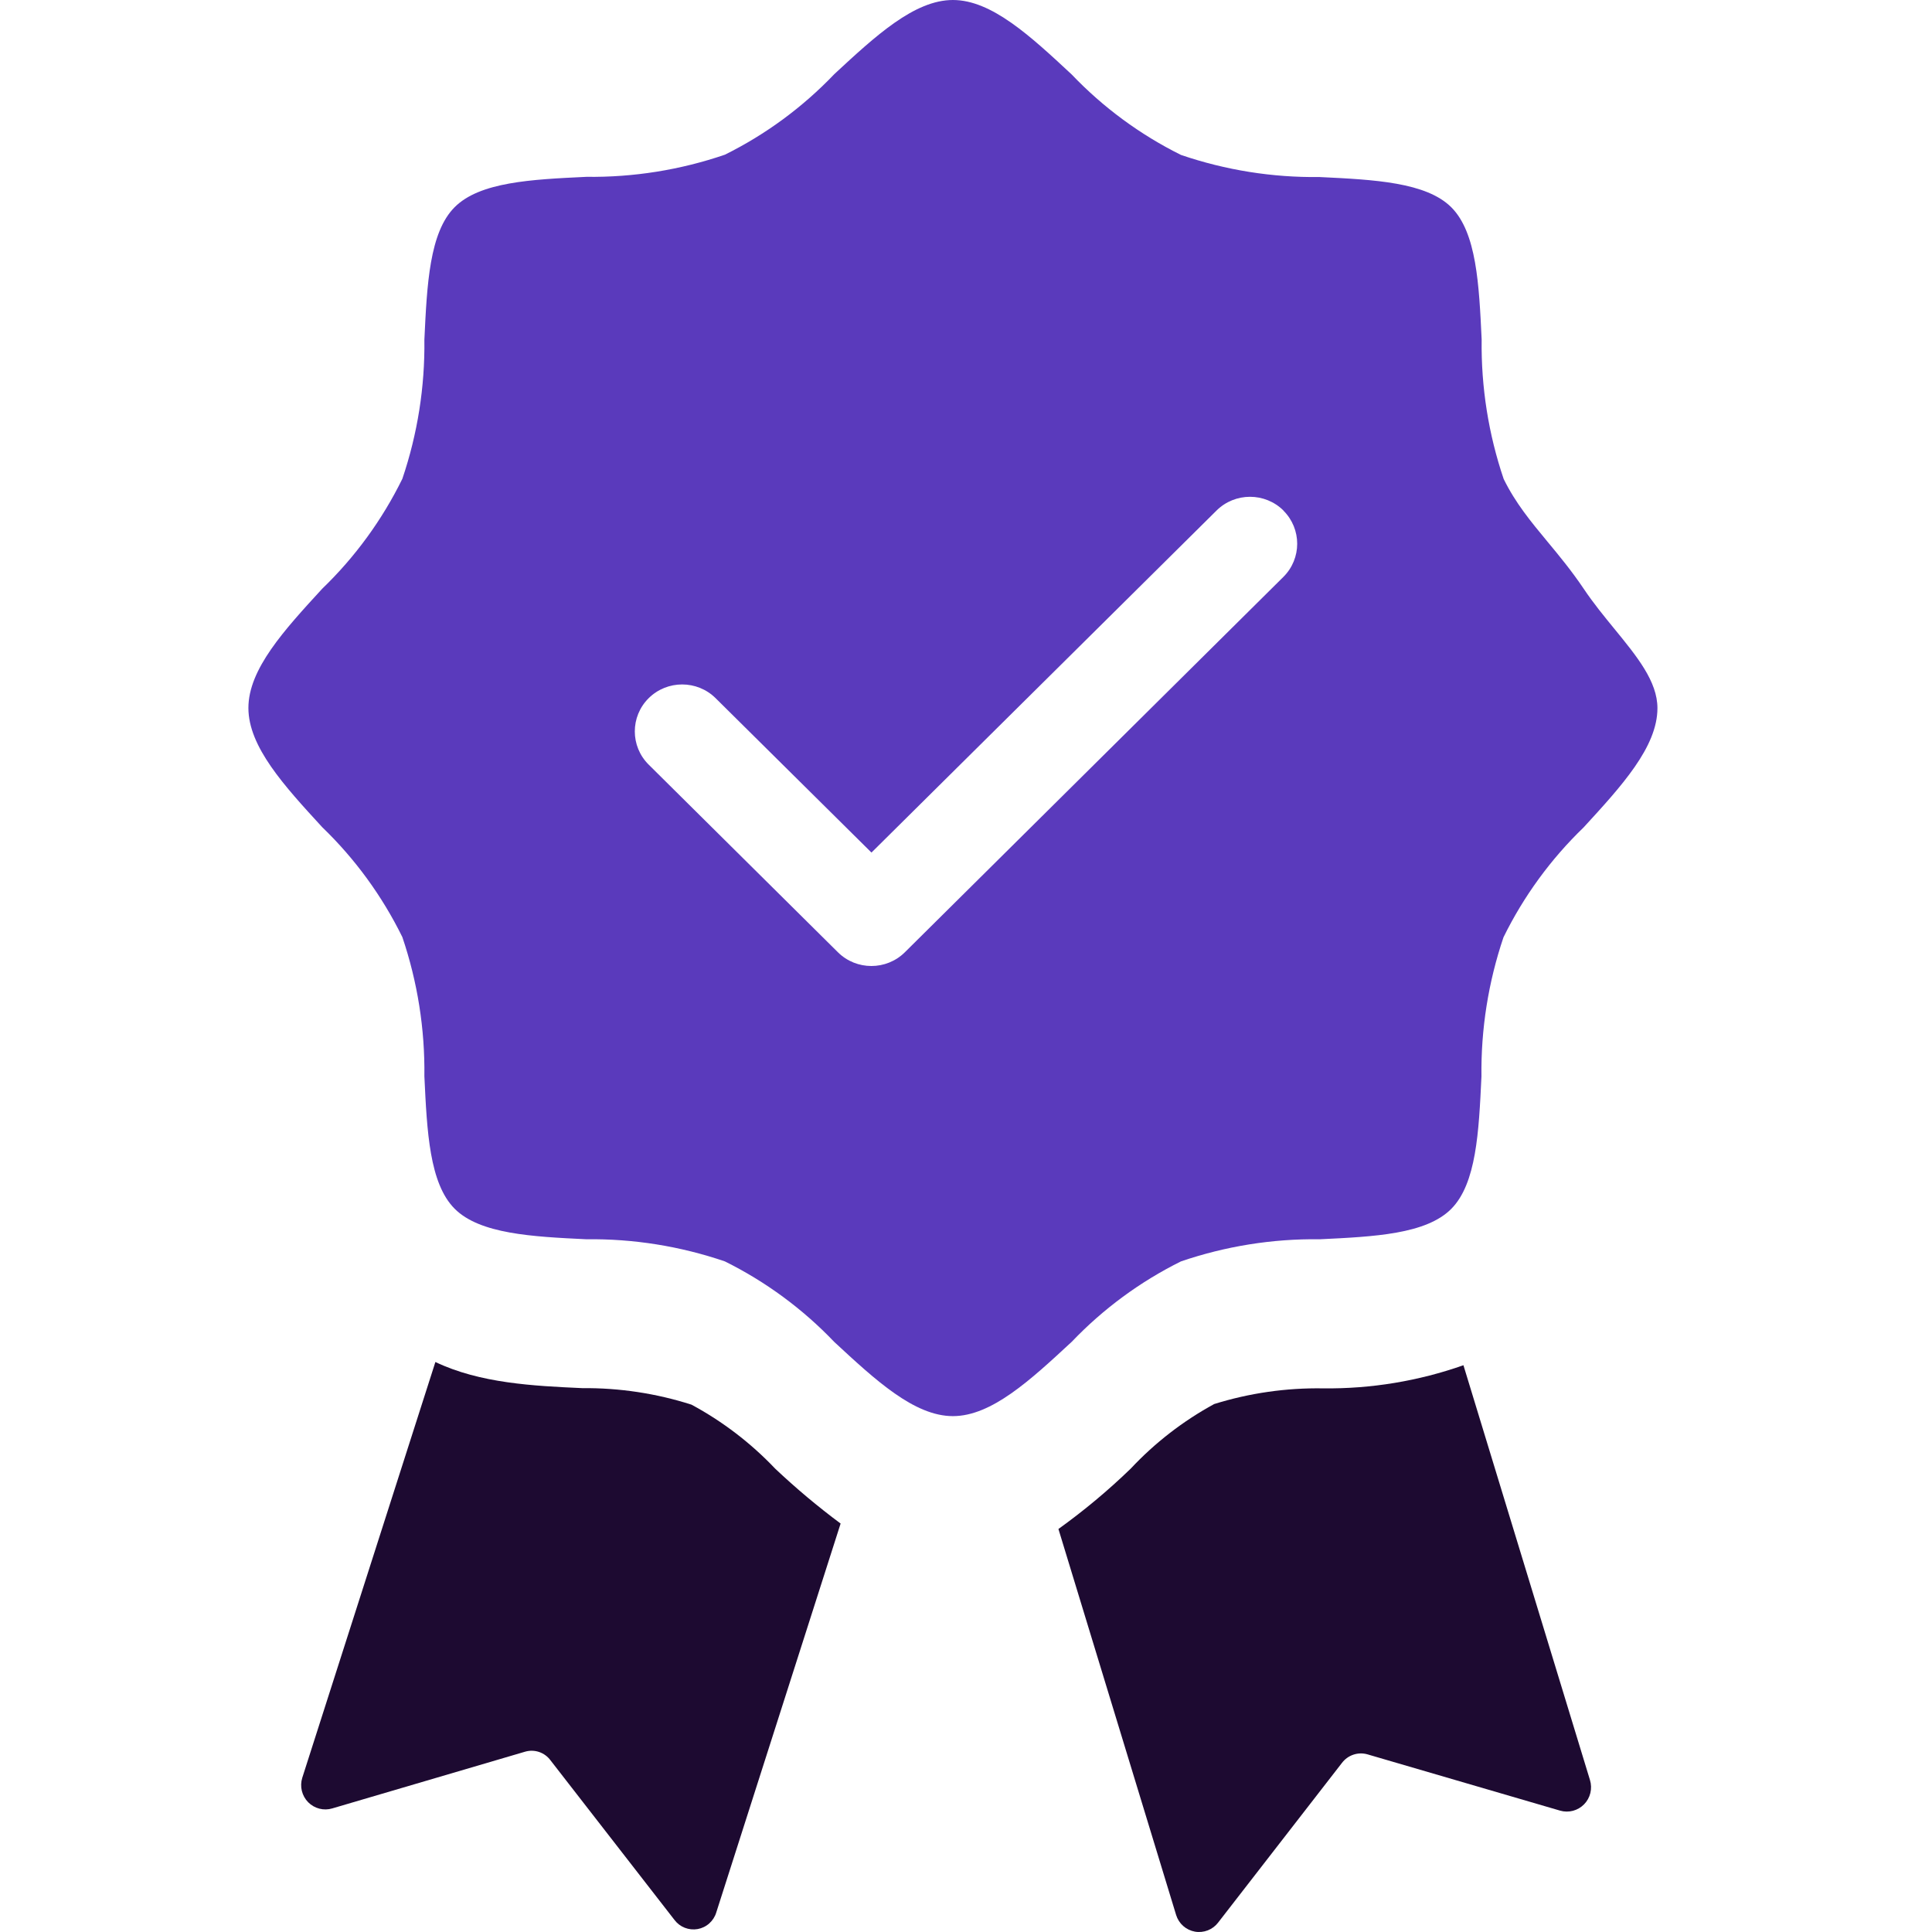
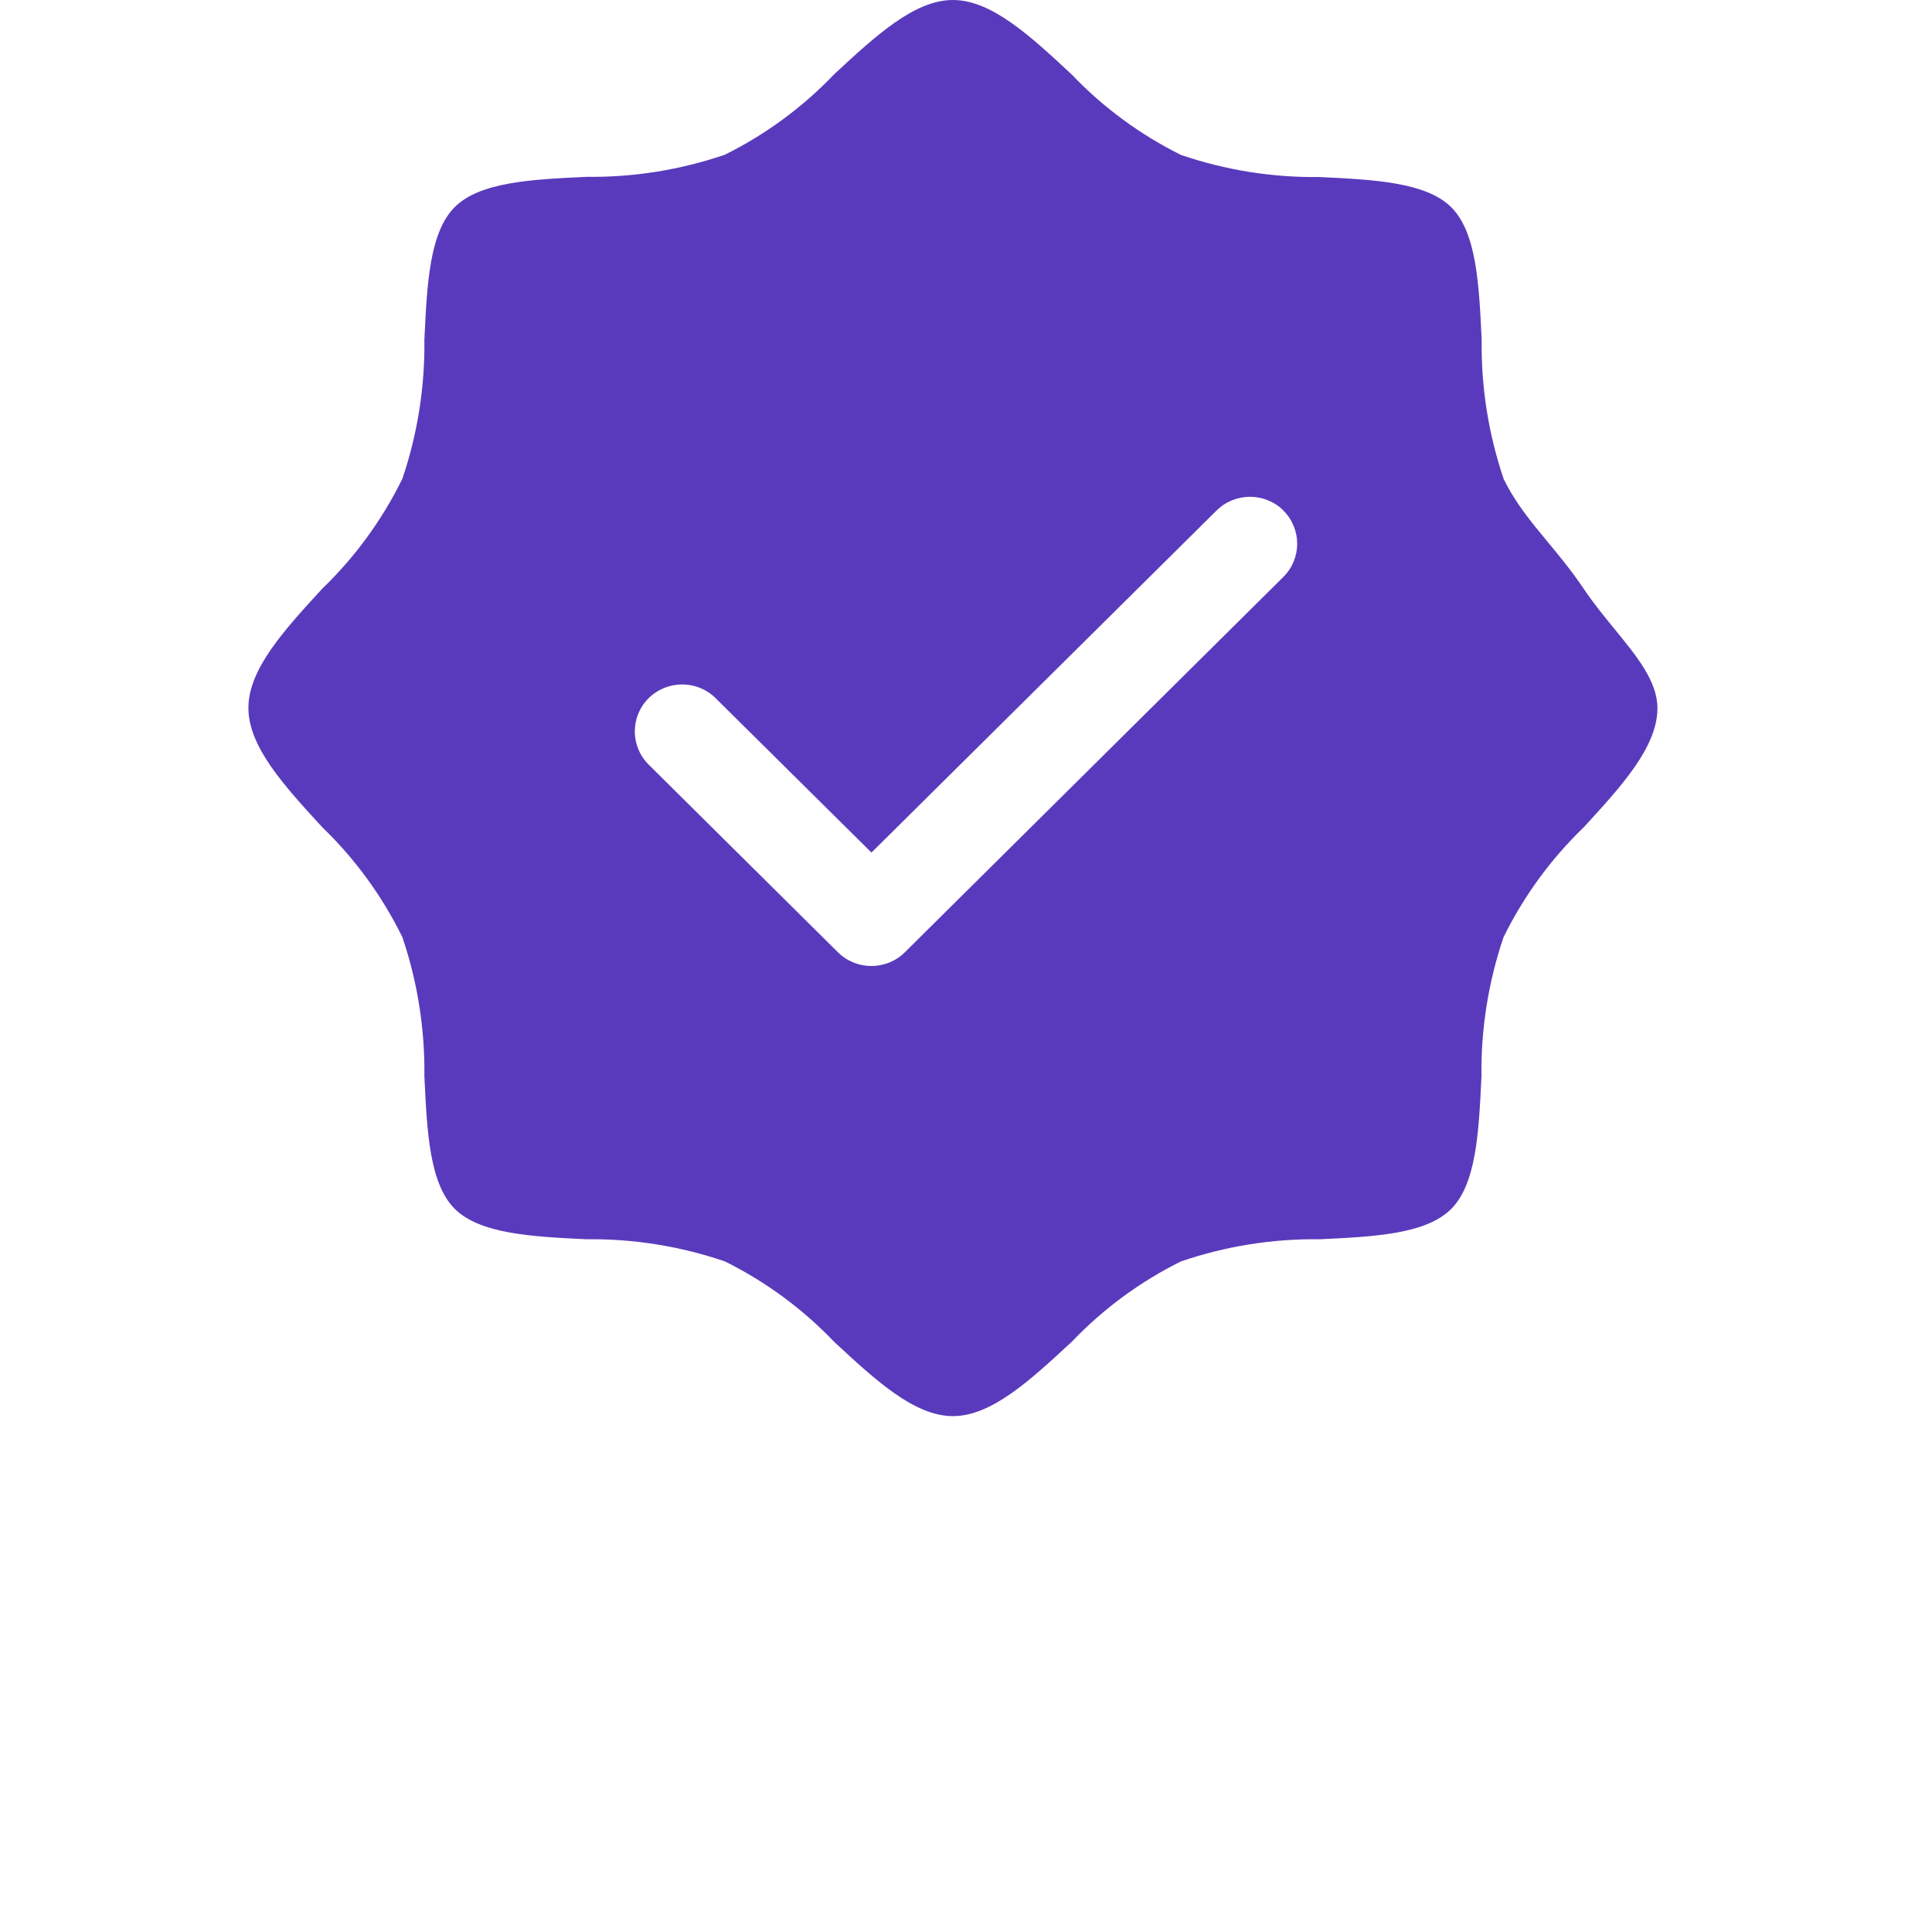
<svg xmlns="http://www.w3.org/2000/svg" width="70" height="70" viewBox="0 0 70 70" fill="none">
-   <path d="M28.085 53.211C27.203 52.282 26.179 51.499 25.053 50.893C23.775 50.484 22.44 50.283 21.099 50.295C19.329 50.215 17.393 50.12 15.775 49.348L10.951 64.415C10.904 64.567 10.899 64.73 10.936 64.885C10.974 65.041 11.053 65.183 11.164 65.297C11.276 65.41 11.417 65.492 11.571 65.531C11.725 65.571 11.887 65.568 12.039 65.522L19.025 63.467C19.192 63.418 19.37 63.422 19.534 63.478C19.699 63.534 19.843 63.64 19.946 63.78L24.436 69.561C24.532 69.689 24.661 69.788 24.809 69.846C24.958 69.905 25.119 69.921 25.276 69.894C25.433 69.866 25.58 69.795 25.699 69.688C25.818 69.582 25.906 69.444 25.952 69.291L30.457 55.201C29.628 54.585 28.836 53.92 28.085 53.211Z" fill="#1D0A31" />
-   <path d="M53.023 49.465C51.392 50.039 49.674 50.323 47.946 50.303C46.606 50.281 45.272 50.472 43.992 50.871C42.867 51.484 41.845 52.274 40.968 53.211C40.149 54.004 39.274 54.734 38.349 55.398L42.614 69.386C42.662 69.539 42.75 69.676 42.87 69.782C42.99 69.888 43.137 69.959 43.294 69.987C43.451 70.015 43.613 69.998 43.762 69.94C43.911 69.882 44.041 69.783 44.137 69.656L48.62 63.875C48.725 63.736 48.868 63.632 49.033 63.576C49.197 63.52 49.374 63.515 49.541 63.562L56.527 65.603C56.679 65.647 56.84 65.648 56.993 65.608C57.146 65.567 57.285 65.486 57.396 65.372C57.507 65.259 57.585 65.117 57.622 64.963C57.659 64.808 57.654 64.647 57.608 64.495L53.023 49.465Z" fill="#1D0A31" />
  <path fill-rule="evenodd" clip-rule="evenodd" d="M56.066 19.623C56.491 20.135 56.939 20.676 57.383 21.335C57.729 21.851 58.12 22.329 58.494 22.786C59.315 23.79 60.052 24.691 60.052 25.658C60.052 27.064 58.755 28.478 57.377 29.979L57.376 29.98C56.186 31.128 55.204 32.474 54.474 33.96C53.924 35.584 53.654 37.29 53.676 39.004L53.675 39.021C53.581 41.005 53.492 42.885 52.581 43.801C51.669 44.717 49.798 44.806 47.824 44.901L47.808 44.901C46.101 44.879 44.404 45.151 42.788 45.703C41.309 46.437 39.969 47.423 38.828 48.619L38.826 48.62C37.332 50.005 35.925 51.309 34.526 51.309C33.127 51.309 31.72 50.005 30.226 48.62L30.225 48.619C29.083 47.423 27.743 46.437 26.264 45.703C24.648 45.151 22.951 44.879 21.244 44.901C19.293 44.807 17.385 44.712 16.471 43.793C15.56 42.877 15.471 40.998 15.377 39.014L15.376 38.997C15.398 37.282 15.128 35.576 14.578 33.953C13.848 32.467 12.867 31.12 11.677 29.973L11.675 29.971C10.297 28.471 9 27.057 9 25.651C9 24.244 10.297 22.831 11.675 21.33L11.677 21.328C12.867 20.181 13.848 18.834 14.578 17.348C15.128 15.725 15.398 14.019 15.376 12.304L15.377 12.288C15.471 10.304 15.56 8.424 16.471 7.508C17.383 6.592 19.254 6.502 21.228 6.408L21.244 6.407C22.951 6.429 24.648 6.158 26.264 5.605C27.743 4.872 29.083 3.885 30.225 2.69L30.226 2.688C31.72 1.304 33.127 0 34.526 0C35.926 0 37.333 1.305 38.828 2.697C39.969 3.893 41.309 4.879 42.788 5.613C44.404 6.165 46.101 6.436 47.808 6.414L47.844 6.416C49.783 6.51 51.68 6.602 52.588 7.515C53.499 8.431 53.589 10.311 53.683 12.295L53.683 12.311C53.661 14.026 53.931 15.732 54.481 17.355C54.909 18.227 55.464 18.896 56.066 19.623ZM46.498 20.904C47.167 20.24 47.167 19.162 46.498 18.498H46.503C45.834 17.834 44.746 17.834 44.077 18.498L31.575 30.89L25.929 25.297C25.259 24.633 24.172 24.633 23.502 25.297C22.833 25.961 22.833 27.039 23.502 27.703L30.359 34.502C31.028 35.166 32.115 35.166 32.785 34.502L46.498 20.904Z" fill="#5A3ABC" />
</svg>